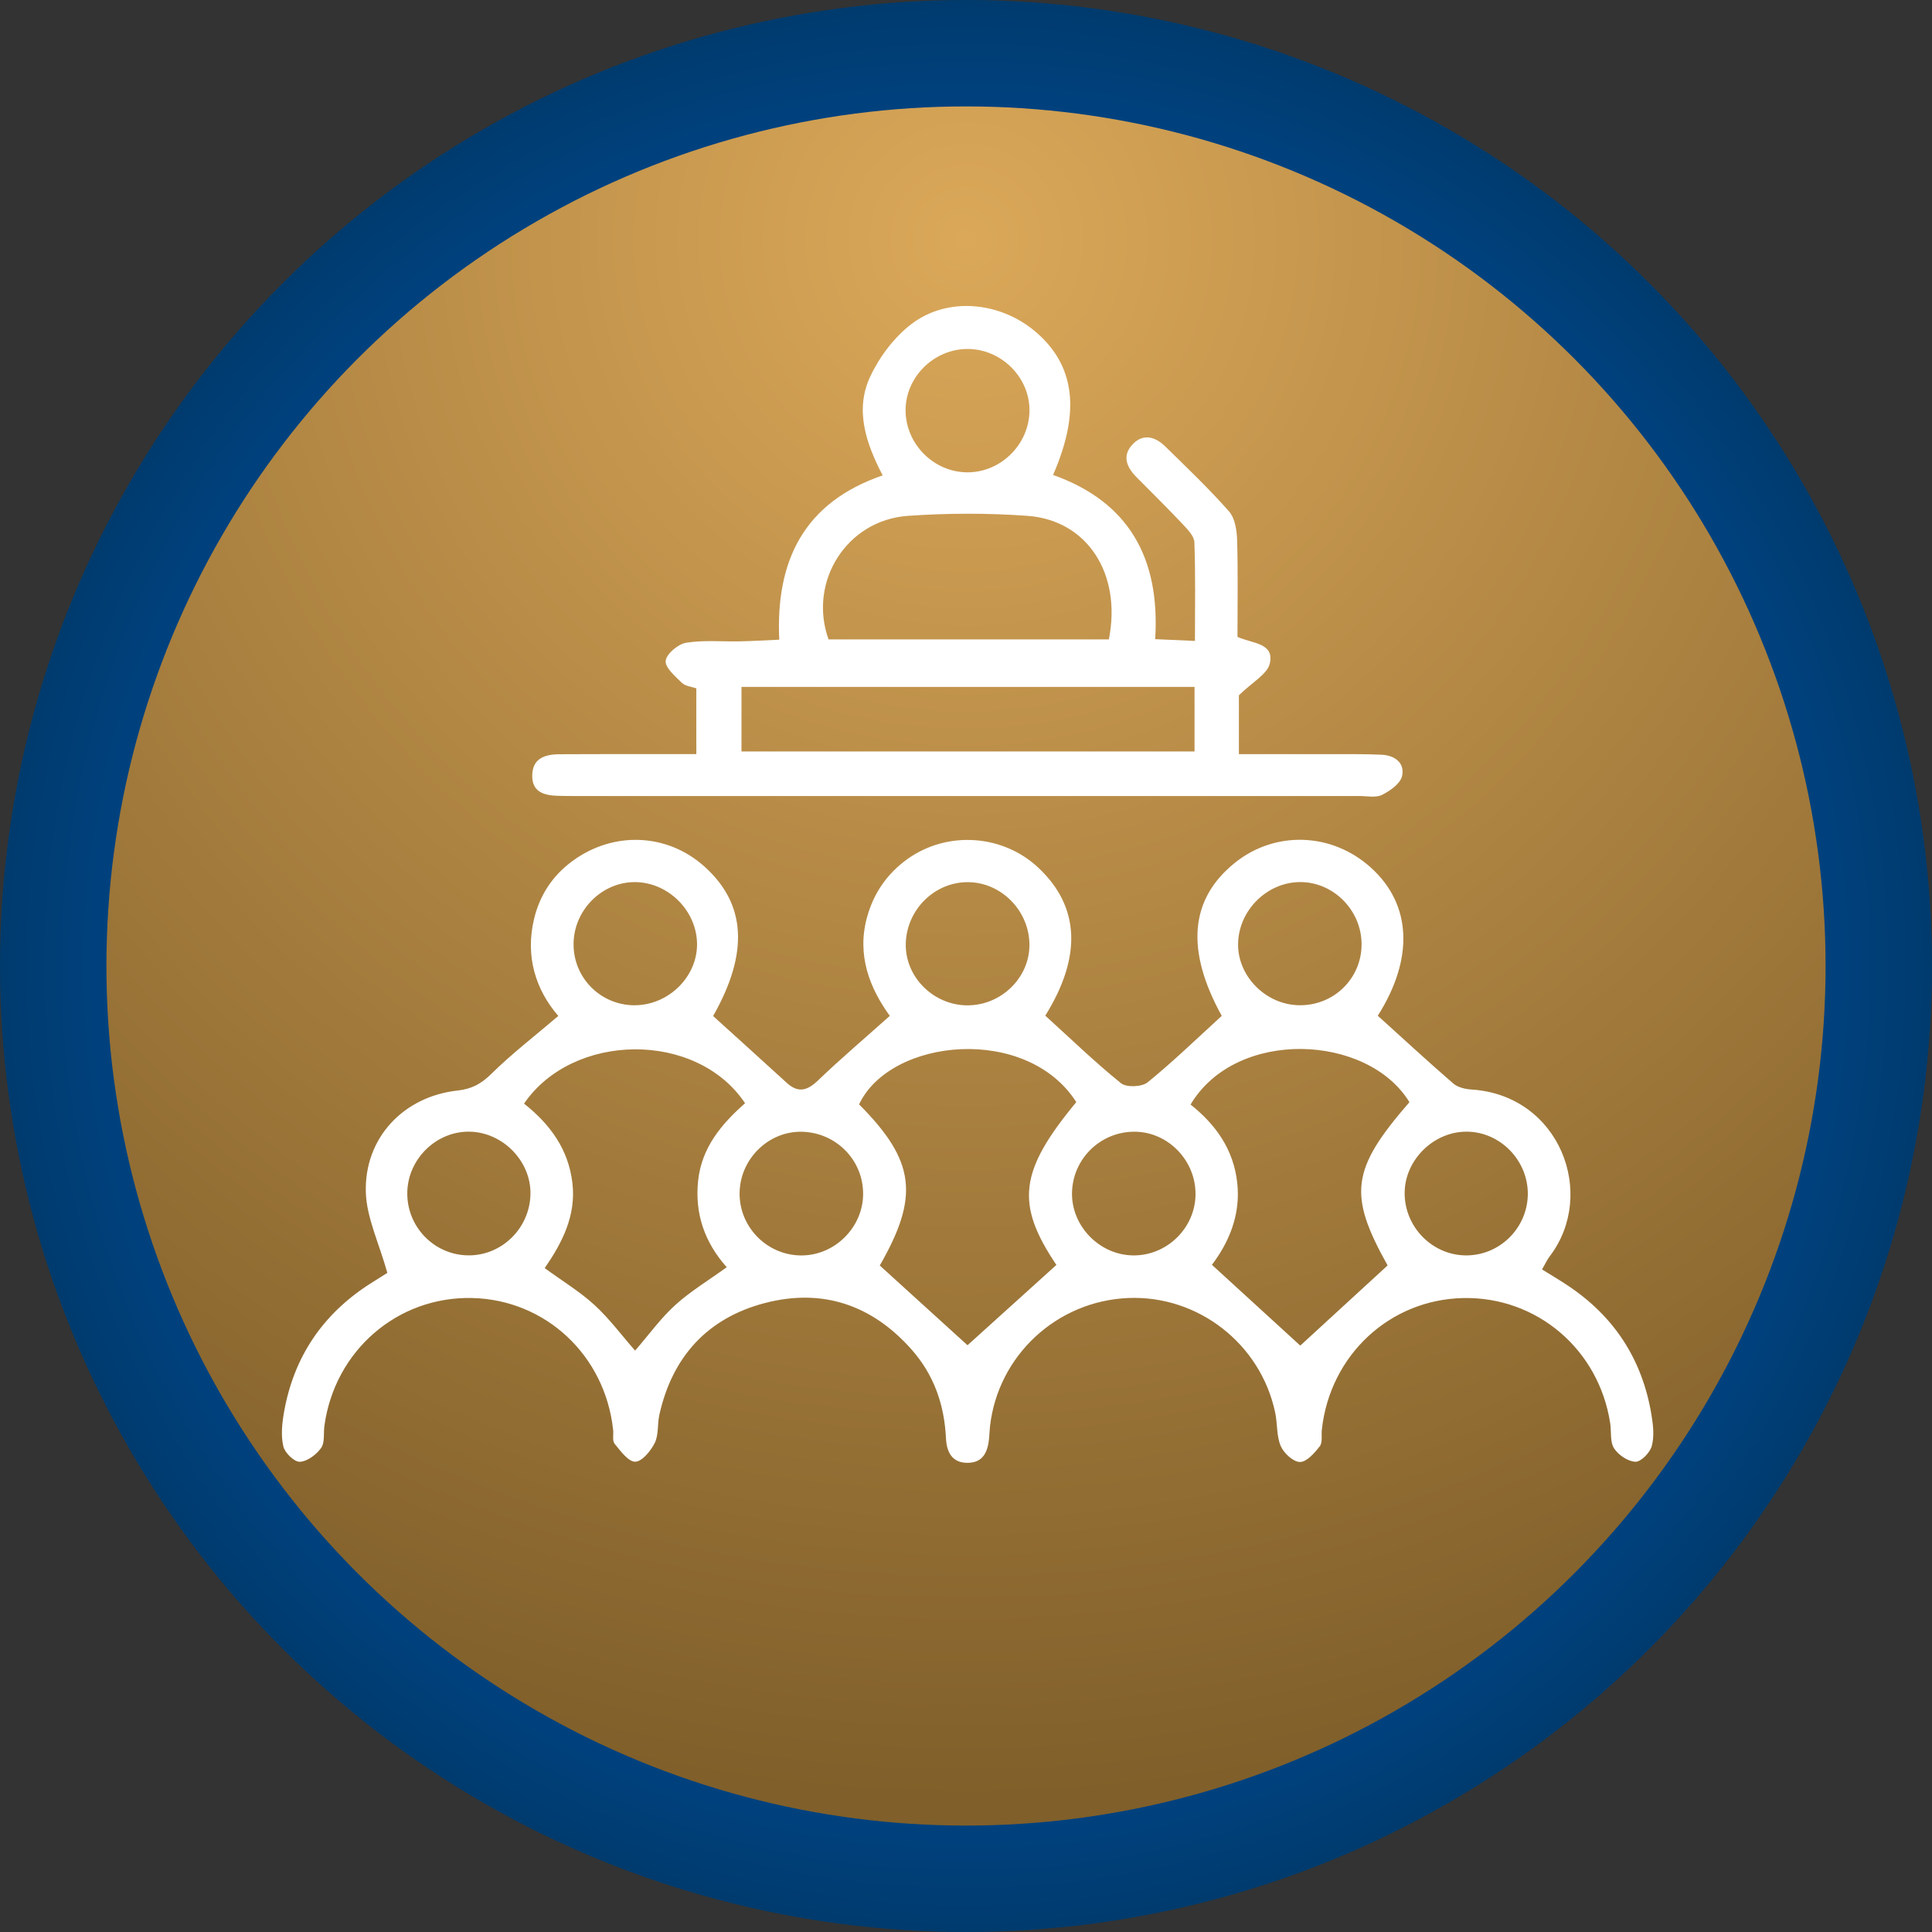
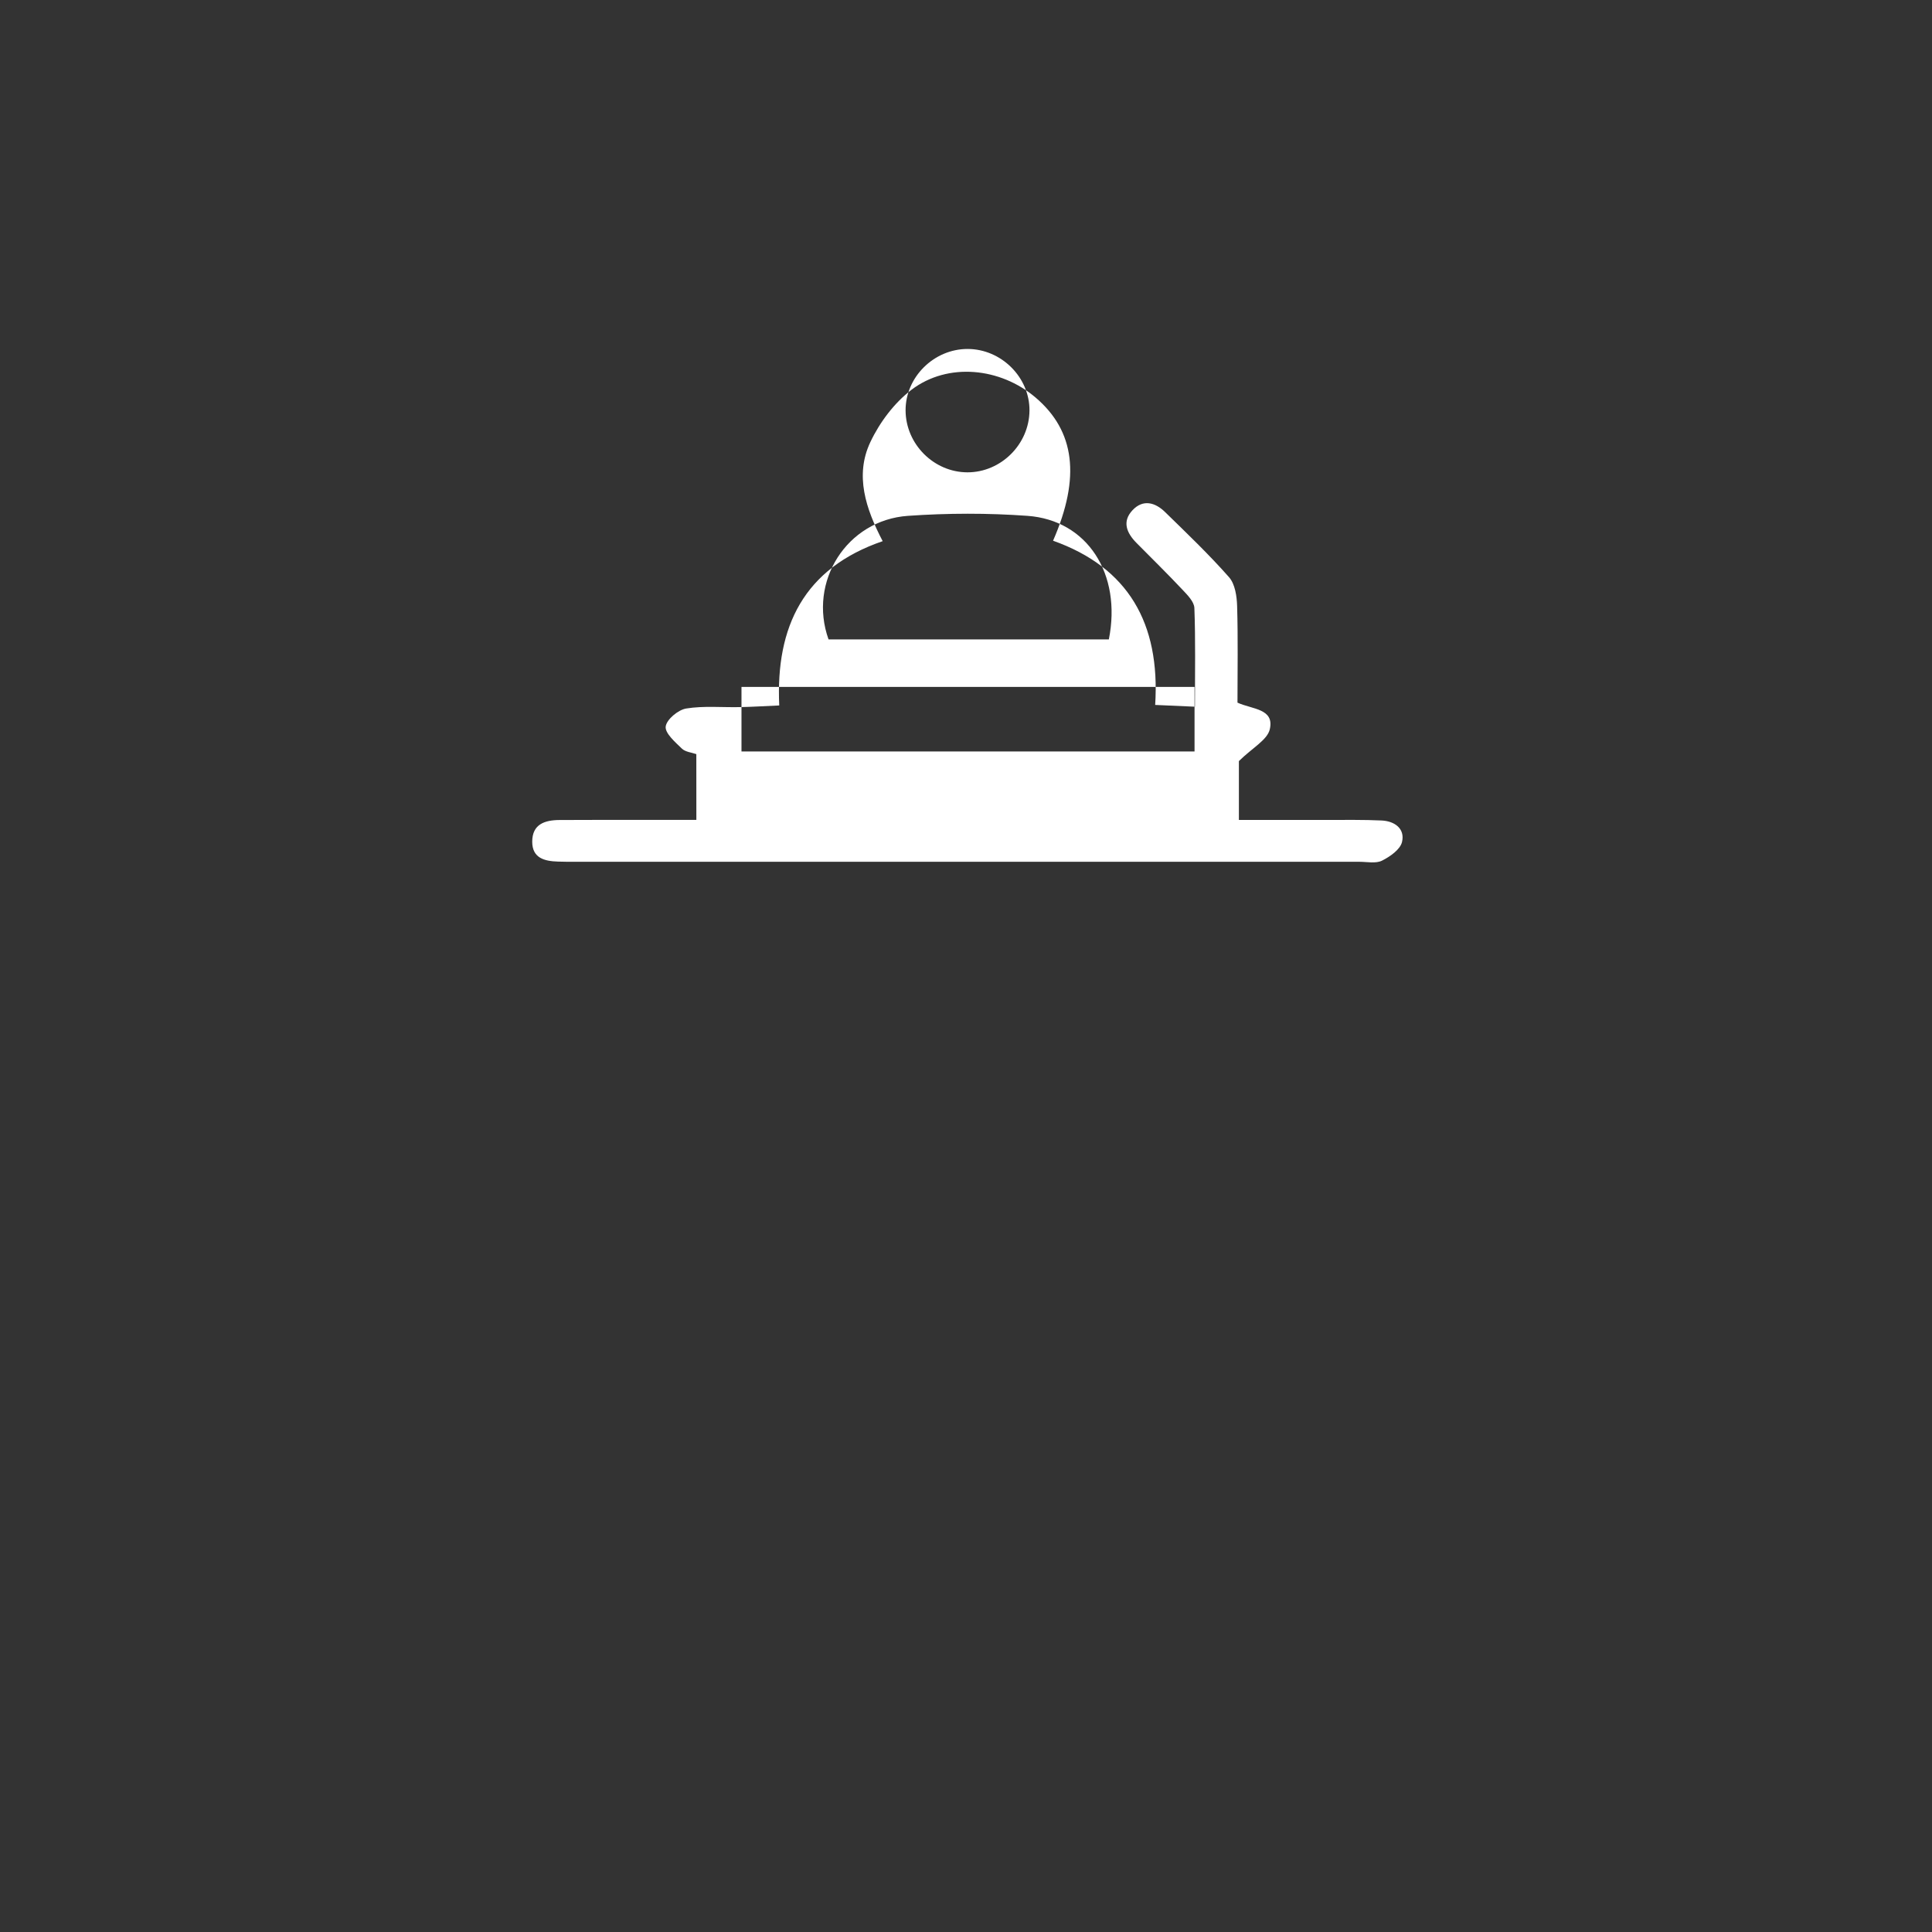
<svg xmlns="http://www.w3.org/2000/svg" id="Layer_1" data-name="Layer 1" viewBox="0 0 480 480">
  <rect x="0" y="0" width="480" height="480" fill="#333333" stroke="none" />
  <defs>
    <style>
      .cls-1 {
        fill: url(#radial-gradient-2);
      }

      .cls-1, .cls-2, .cls-3 {
        stroke-width: 0px;
      }

      .cls-2 {
        fill: url(#radial-gradient);
      }

      .cls-3 {
        fill: #fff;
      }
    </style>
    <radialGradient id="radial-gradient" cx="240" cy="240" fx="240" fy="240" r="240" gradientUnits="userSpaceOnUse">
      <stop offset="0" stop-color="#0072ff" />
      <stop offset="1" stop-color="#003b6e" />
    </radialGradient>
    <radialGradient id="radial-gradient-2" cx="240" cy="59.56" fx="240" fy="59.56" r="387.92" gradientUnits="userSpaceOnUse">
      <stop offset="0" stop-color="#dba859" />
      <stop offset="1" stop-color="#805f2a" />
    </radialGradient>
  </defs>
-   <circle class="cls-2" cx="240" cy="240" r="240" />
-   <circle class="cls-1" cx="240" cy="240" r="213.56" />
  <g>
-     <path class="cls-3" d="M96.24,316.25c-2.12-7.54-5.15-13.73-5.35-20-.42-13.51,9.35-23.84,22.8-25.31,3.57-.39,5.91-1.7,8.43-4.19,5-4.92,10.59-9.23,16.59-14.34-5.6-6.48-8.26-14.76-6.03-24.08,1.42-5.93,4.59-10.79,9.6-14.45,10.13-7.41,23.43-6.9,32.67,1.35,10.49,9.37,11.1,21.57,2.22,37.2,6.17,5.59,12.23,11.05,18.25,16.56,2.89,2.65,5.15,2.01,7.86-.6,5.57-5.35,11.47-10.35,17.79-16-4.9-6.77-8.33-15.03-5.61-24.68,1.67-5.92,4.97-10.65,9.94-14.24,9.89-7.13,23.77-6.21,32.64,2.17,10.29,9.72,10.73,22.11,1.66,36.7,6.29,5.71,12.32,11.54,18.82,16.79,1.35,1.09,5.19.93,6.61-.23,6.34-5.15,12.22-10.86,18.41-16.51-8.97-16.24-8.01-28.98,3.28-38.04,10.03-8.05,24.15-7.53,33.81,1.24,10.15,9.2,10.65,22.61,1.68,36.77,6.28,5.68,12.43,11.36,18.75,16.83,1.12.97,2.97,1.4,4.52,1.5,21.95,1.39,31.23,25.97,19.47,41.4-.68.89-1.15,1.95-1.93,3.3,2.29,1.42,4.28,2.6,6.21,3.88,11.69,7.7,18.72,18.49,20.98,32.29.42,2.53.72,5.32.07,7.71-.45,1.64-2.68,3.94-4.06,3.9-1.86-.06-4.25-1.69-5.32-3.35-1.03-1.61-.63-4.11-.95-6.21-2.8-18.35-18.24-31.49-36.53-31.11-18.26.38-33.08,14.18-35.11,32.68-.15,1.41.22,3.2-.52,4.15-1.29,1.67-3.25,3.91-4.92,3.9-1.66-.01-4.02-2.19-4.78-3.97-1.07-2.52-.79-5.57-1.38-8.34-3.63-17.09-19.2-29.17-36.54-28.43-17.75.76-32.34,14.33-34.31,31.92-.11.94-.12,1.89-.21,2.83-.32,3.33-1.38,6.18-5.35,6.2-3.97.02-5.22-2.8-5.38-6.15-.4-8.32-3-15.74-8.55-22.01-9.84-11.11-22.17-15.26-36.44-11.54-14.25,3.72-23.02,13.34-26.22,27.8-.51,2.3-.14,4.93-1.13,6.94-.99,1.99-3.16,4.65-4.85,4.68-1.71.03-3.66-2.66-5.13-4.46-.61-.75-.24-2.29-.37-3.46-2.01-18.53-16.79-32.33-35.04-32.75-18.54-.42-34.13,13.07-36.69,31.75-.26,1.87.14,4.17-.82,5.51-1.18,1.65-3.43,3.35-5.29,3.43-1.38.06-3.73-2.23-4.1-3.84-.62-2.66-.32-5.66.16-8.41,2.41-13.78,9.62-24.45,21.41-31.99,1.76-1.13,3.54-2.23,4.27-2.69ZM130.2,274.19c6.64,5.28,11.02,11.45,12.01,19.69.98,8.19-2.61,14.97-6.88,21.18,4.51,3.29,8.78,5.87,12.39,9.18,3.7,3.4,6.73,7.51,10.07,11.32,3.45-3.99,6.36-8.04,9.97-11.32,3.76-3.42,8.2-6.08,12.79-9.4-5.52-6.22-7.97-13.34-7.1-21.52.88-8.27,5.85-14.09,11.66-19.23-12.11-18.12-42.84-17.61-54.91.1ZM344.75,314.4c-9.85-17.61-9.09-23.88,5.42-40.57-10.4-17.01-43.06-18.43-54.38.59,6.25,4.97,10.65,11.09,11.59,19.37.93,8.21-2.22,15.08-6.28,20.45,7.87,7.2,15.24,13.94,21.95,20.07,6.88-6.31,14.22-13.05,21.7-19.92ZM267.4,273.81c-12.32-19.28-46.2-15.95-53.96.57,13.99,14.05,15.01,22.84,5.14,40.03,7.5,6.82,14.89,13.53,21.8,19.81,7.01-6.33,14.54-13.14,22.08-19.95-10.21-15.18-9.26-23.3,4.95-40.46ZM199.19,281.18c-8.3-.16-15.36,6.81-15.44,15.24-.08,8.42,6.77,15.4,15.2,15.49,8.35.09,15.45-6.9,15.49-15.25.04-8.44-6.73-15.31-15.25-15.48ZM297.02,296.83c.13-8.41-6.73-15.56-15.02-15.66-8.46-.1-15.45,6.62-15.66,15.07-.21,8.29,6.73,15.5,15.07,15.66,8.39.16,15.48-6.68,15.62-15.07ZM240.19,249.77c8.44.12,15.59-6.78,15.57-15.03-.02-8.4-6.89-15.46-15.16-15.57-8.28-.12-15.3,6.72-15.56,15.16-.25,8.24,6.69,15.32,15.15,15.45ZM157.67,249.75c8.36,0,15.52-6.99,15.51-15.15-.02-8.25-7.07-15.36-15.33-15.44-8.25-.09-15.27,6.91-15.35,15.3-.08,8.46,6.7,15.29,15.18,15.3ZM322.98,249.75c8.52.02,15.32-6.73,15.3-15.18-.02-8.4-6.96-15.43-15.24-15.42-8.25,0-15.33,7.04-15.44,15.34-.11,8.16,7.02,15.25,15.37,15.26ZM101.19,296.3c-.12,8.46,6.61,15.44,15.03,15.59,8.35.15,15.36-6.66,15.57-15.12.21-8.2-6.8-15.45-15.1-15.61-8.27-.16-15.38,6.78-15.5,15.13ZM379.58,296.65c.05-8.36-6.87-15.45-15.16-15.49-8.26-.05-15.44,7.06-15.44,15.28,0,8.43,6.87,15.41,15.22,15.46,8.4.05,15.32-6.81,15.38-15.24Z" />
-     <path class="cls-3" d="M173,187.36v-16.34c-1.16-.41-2.73-.53-3.6-1.38-1.67-1.62-4.22-3.83-4.01-5.48.22-1.74,3.08-4.14,5.08-4.47,4.38-.71,8.94-.25,13.43-.35,3.01-.06,6.01-.25,9.7-.41-.91-19.66,6.15-34.11,25.7-40.82-4.22-8.07-6.96-16.36-3.07-24.6,2.31-4.9,5.96-9.77,10.24-13.02,9.02-6.85,22.06-5.53,30.84,1.96,9.71,8.27,11.23,19.74,4.32,35.55,18.65,6.63,26.65,20.47,25.37,40.8,3.27.15,6.13.28,9.88.44,0-8.61.16-16.57-.14-24.52-.06-1.57-1.73-3.25-2.98-4.57-3.72-3.95-7.6-7.76-11.42-11.62-2.42-2.45-3.62-5.28-.98-8.1,2.63-2.81,5.65-1.95,8.11.46,5.41,5.28,10.89,10.51,15.88,16.17,1.49,1.69,1.94,4.72,2.01,7.17.24,8,.09,16,.09,24,3.66,1.68,9.21,1.46,8.03,6.61-.6,2.65-4.3,4.59-7.68,7.91v14.62c7.55,0,14.78-.01,22,0,4.49.01,8.98-.07,13.46.14,3.24.15,5.85,2.03,5.07,5.33-.44,1.88-2.98,3.65-4.98,4.65-1.53.76-3.71.28-5.59.28-64.96,0-129.93,0-194.89,0-1.42,0-2.83,0-4.25-.05-3.32-.1-6.39-.85-6.39-4.94,0-4.35,3.11-5.37,6.79-5.39,3.54-.02,7.09-.03,10.63-.03,7.53,0,15.06,0,23.36,0ZM275.49,158.86c3.25-16.3-5.37-29.63-20.22-30.7-9.85-.71-19.84-.69-29.69,0-15.24,1.06-24.85,16.39-19.73,30.7h69.64ZM296.78,170.66h-112.56v16.04h112.56v-16.04ZM255.77,102.02c.07-8.27-6.99-15.31-15.37-15.32-8.38-.01-15.45,7.01-15.41,15.28.04,8.37,7.03,15.36,15.37,15.37,8.33.01,15.34-6.96,15.41-15.33Z" />
+     <path class="cls-3" d="M173,187.36c-1.16-.41-2.73-.53-3.6-1.38-1.67-1.62-4.22-3.83-4.01-5.48.22-1.74,3.08-4.14,5.08-4.47,4.38-.71,8.94-.25,13.43-.35,3.01-.06,6.01-.25,9.7-.41-.91-19.66,6.15-34.11,25.7-40.82-4.22-8.07-6.96-16.36-3.07-24.6,2.31-4.9,5.96-9.77,10.24-13.02,9.02-6.85,22.06-5.53,30.84,1.96,9.71,8.27,11.23,19.74,4.32,35.55,18.65,6.63,26.65,20.47,25.37,40.8,3.27.15,6.13.28,9.88.44,0-8.61.16-16.57-.14-24.52-.06-1.57-1.73-3.25-2.98-4.57-3.72-3.95-7.6-7.76-11.42-11.62-2.42-2.45-3.62-5.28-.98-8.1,2.63-2.81,5.65-1.95,8.11.46,5.41,5.28,10.89,10.51,15.88,16.17,1.49,1.69,1.94,4.72,2.01,7.17.24,8,.09,16,.09,24,3.66,1.68,9.21,1.46,8.03,6.61-.6,2.65-4.3,4.59-7.68,7.91v14.62c7.55,0,14.78-.01,22,0,4.49.01,8.98-.07,13.46.14,3.24.15,5.85,2.03,5.07,5.33-.44,1.88-2.98,3.65-4.98,4.65-1.53.76-3.71.28-5.59.28-64.96,0-129.93,0-194.89,0-1.42,0-2.83,0-4.25-.05-3.32-.1-6.39-.85-6.39-4.94,0-4.35,3.11-5.37,6.79-5.39,3.54-.02,7.09-.03,10.63-.03,7.53,0,15.06,0,23.36,0ZM275.49,158.86c3.25-16.3-5.37-29.63-20.22-30.7-9.85-.71-19.84-.69-29.69,0-15.24,1.06-24.85,16.39-19.73,30.7h69.64ZM296.78,170.66h-112.56v16.04h112.56v-16.04ZM255.77,102.02c.07-8.27-6.99-15.31-15.37-15.32-8.38-.01-15.45,7.01-15.41,15.28.04,8.37,7.03,15.36,15.37,15.37,8.33.01,15.34-6.96,15.41-15.33Z" />
  </g>
</svg>